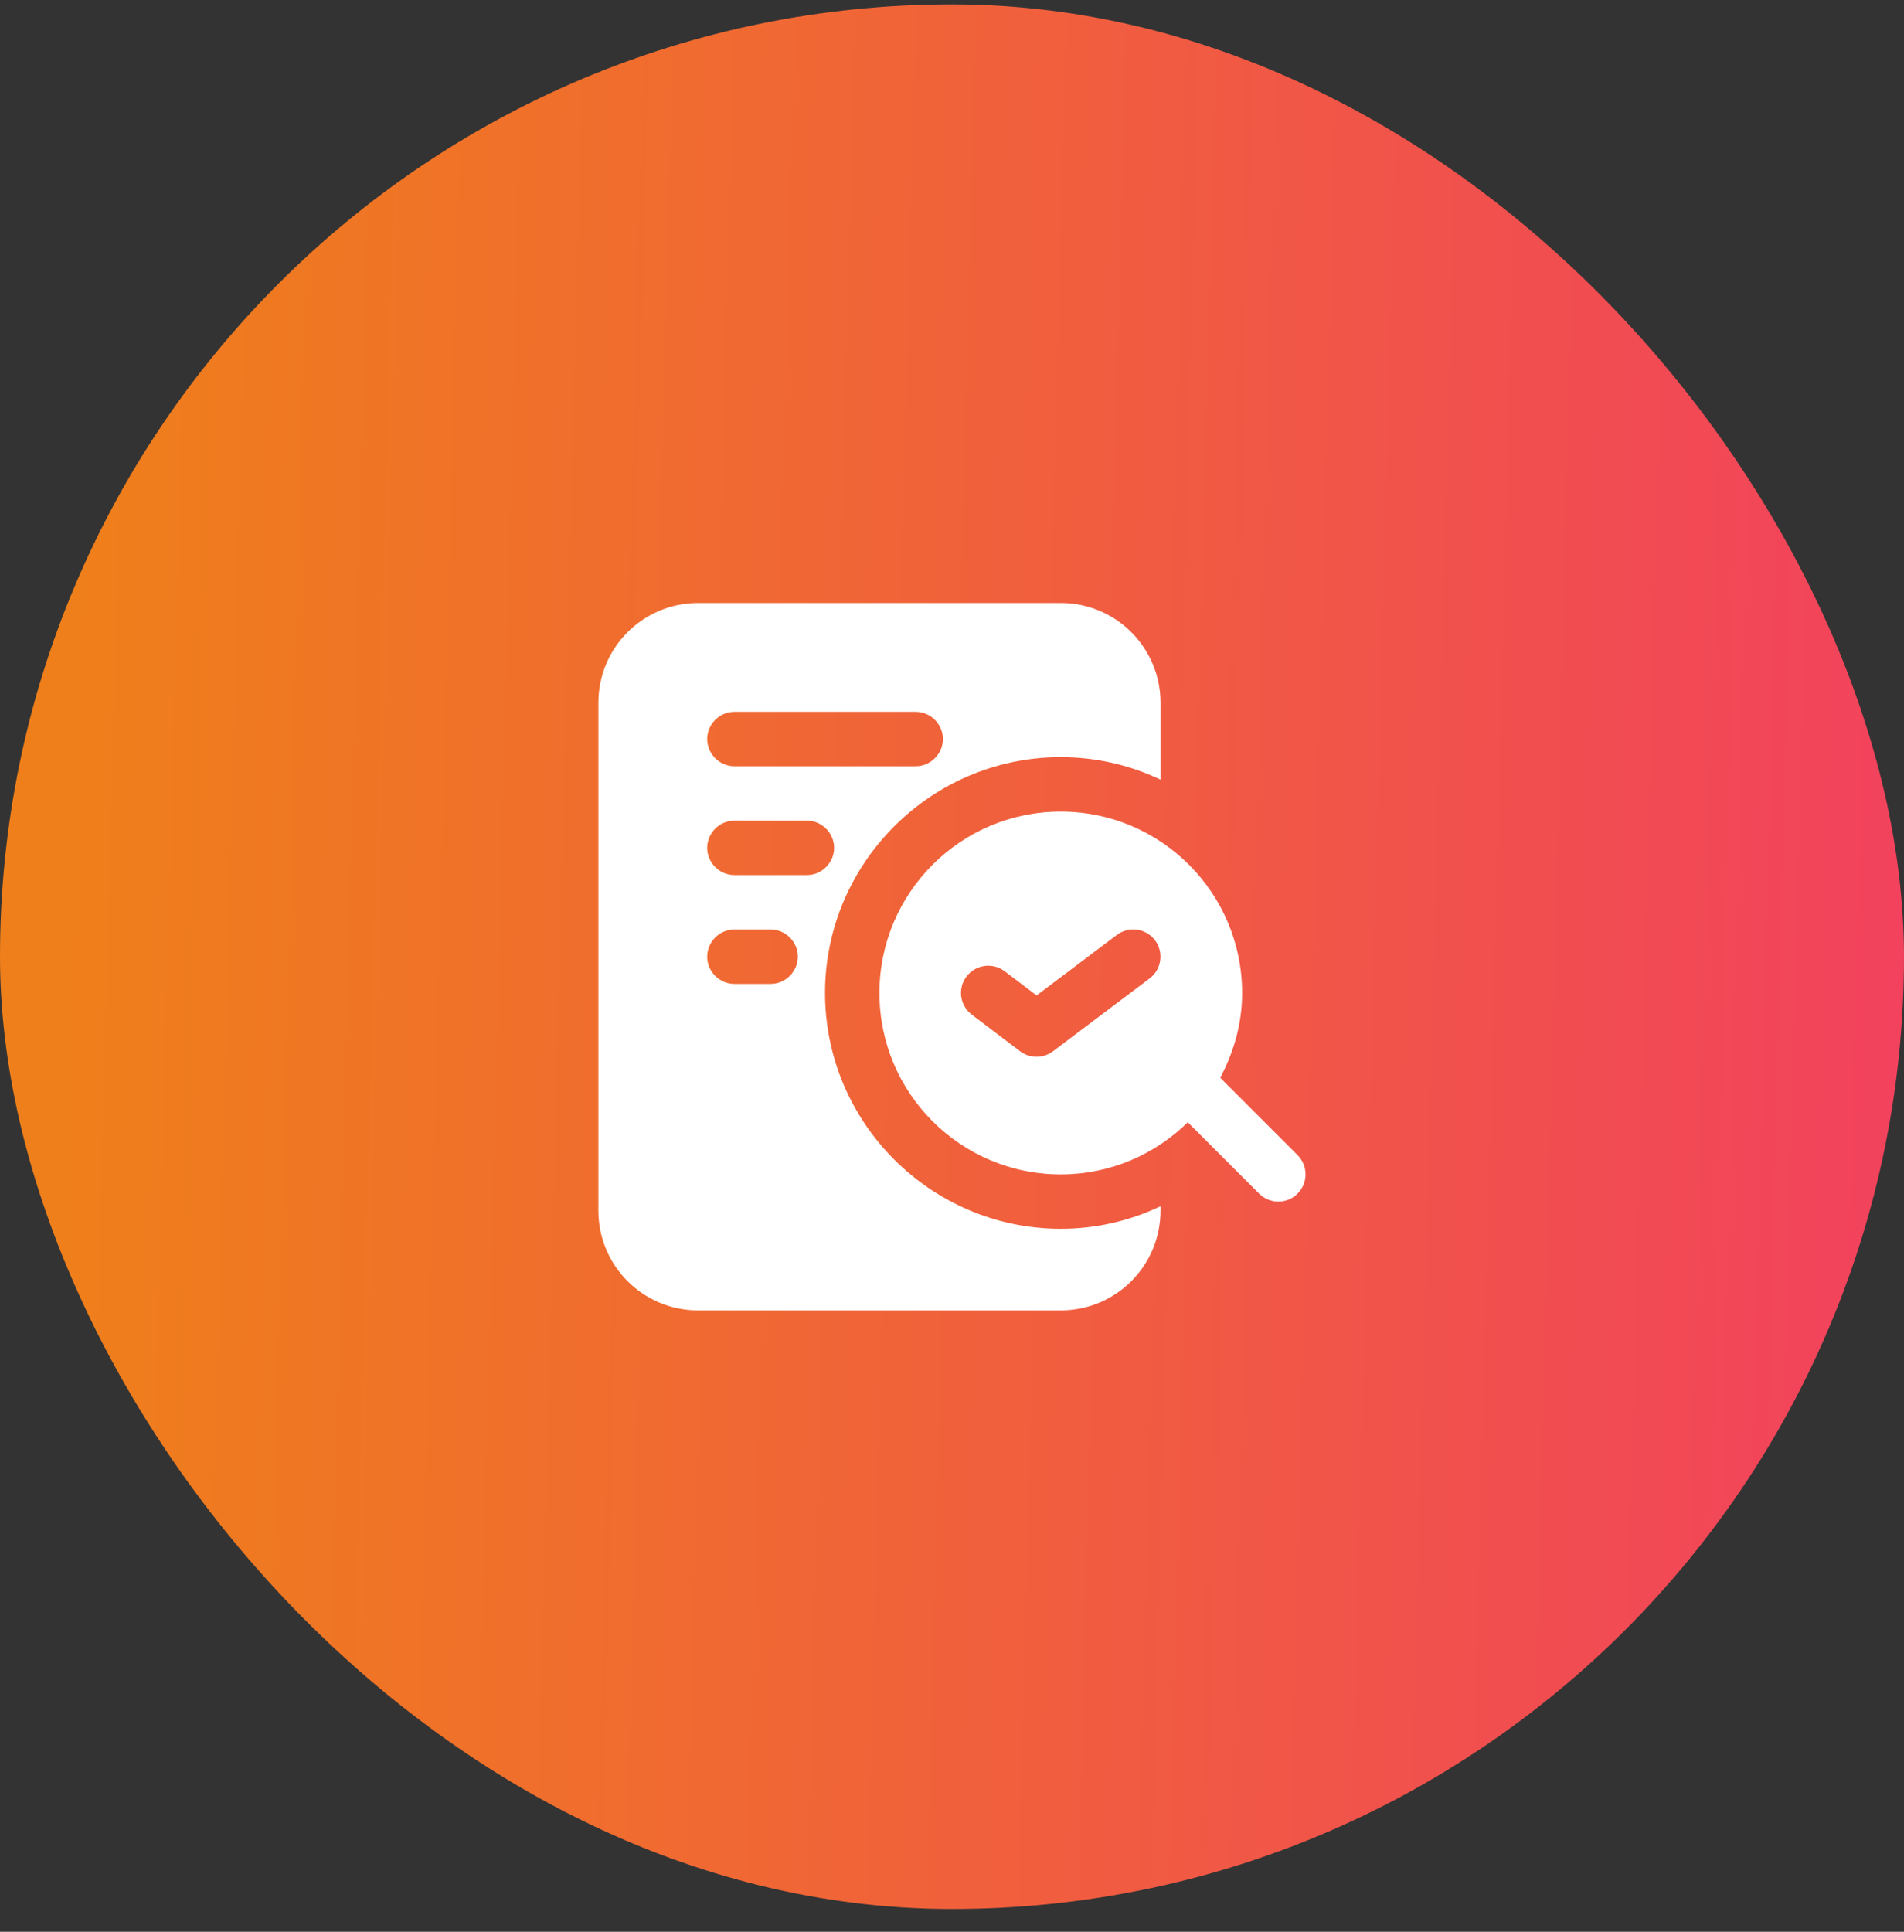
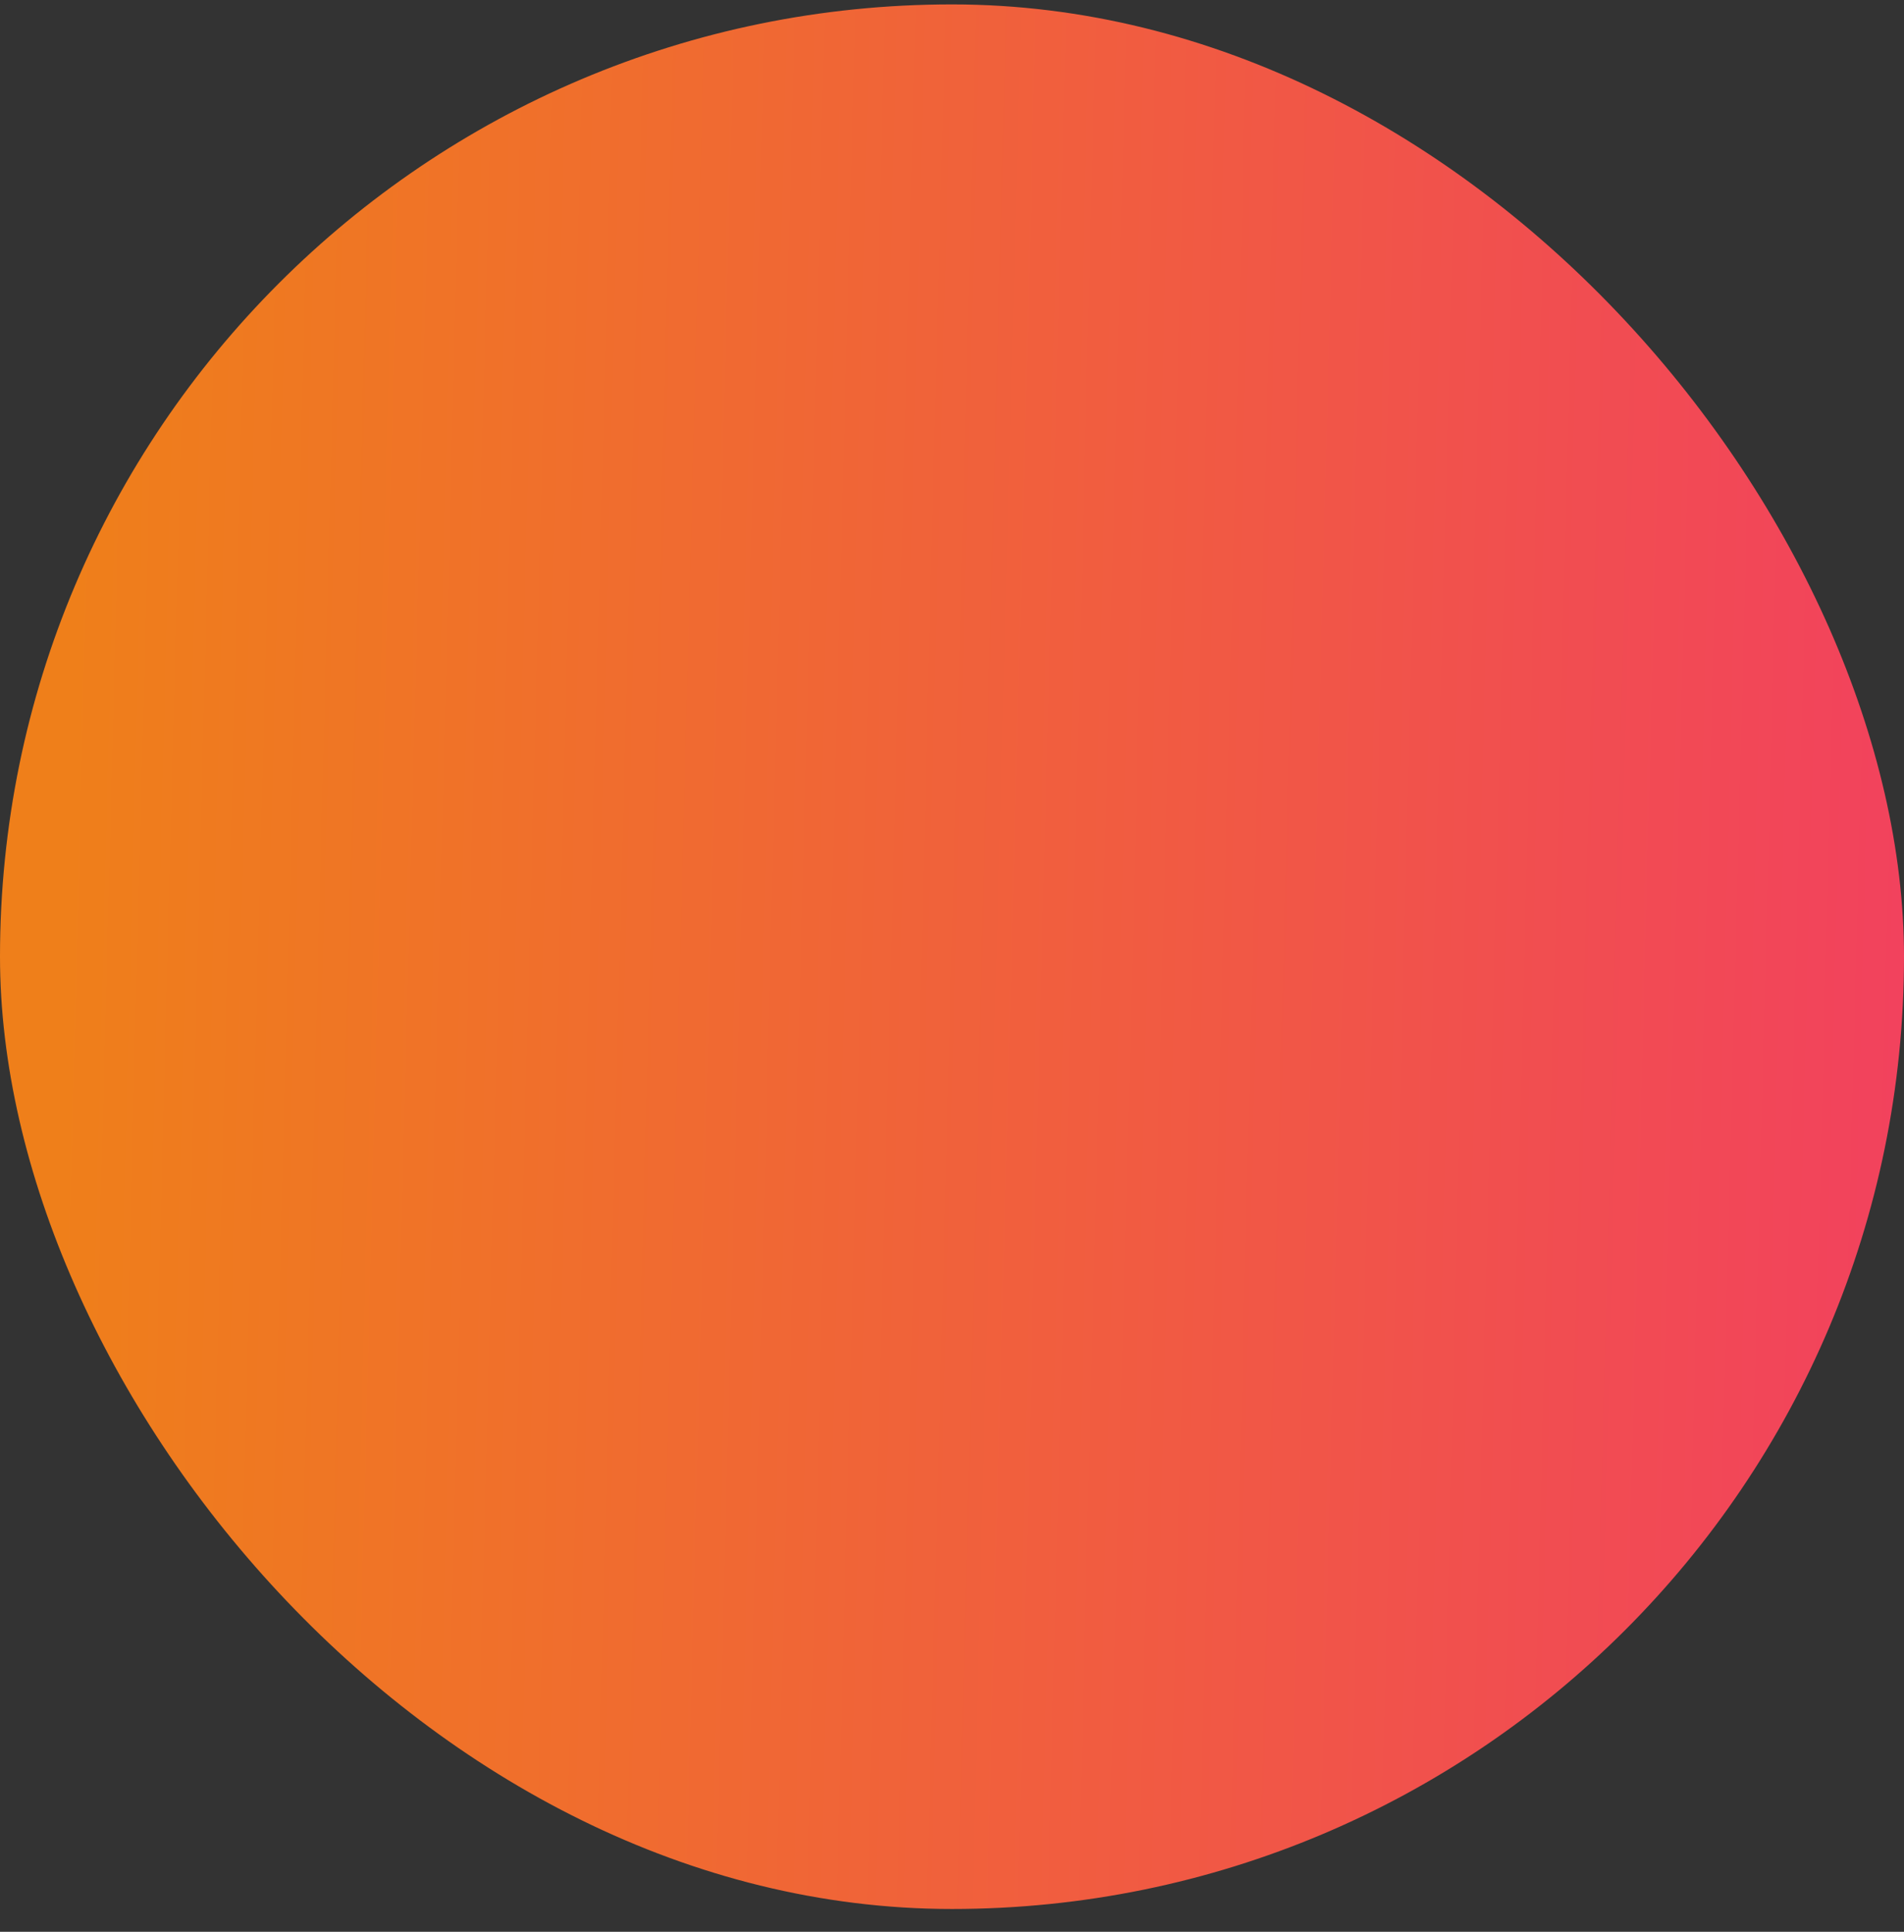
<svg xmlns="http://www.w3.org/2000/svg" width="70" height="71" viewBox="0 0 70 71" fill="none">
  <rect x="0" y="0" width="70" height="71" fill="#333333" stroke="none" />
  <rect y="0.162" width="70" height="70" rx="35" fill="url(#paint0_linear_1730_1227)" />
-   <path d="M30.333 36.495C30.333 31.722 34.227 27.828 39 27.828C40.307 27.828 41.547 28.122 42.667 28.655V25.828C42.667 23.802 41.027 22.162 39 22.162H25.667C23.64 22.162 22 23.802 22 25.828V44.495C22 46.522 23.64 48.162 25.667 48.162H39C41.027 48.162 42.667 46.522 42.667 44.495V44.335C41.547 44.868 40.307 45.162 39 45.162C34.227 45.162 30.333 41.268 30.333 36.495ZM27 26.162H33.667C34.213 26.162 34.667 26.615 34.667 27.162C34.667 27.708 34.213 28.162 33.667 28.162H27C26.453 28.162 26 27.708 26 27.162C26 26.615 26.453 26.162 27 26.162ZM28.333 36.162H27C26.453 36.162 26 35.708 26 35.162C26 34.615 26.453 34.162 27 34.162H28.333C28.88 34.162 29.333 34.615 29.333 35.162C29.333 35.708 28.88 36.162 28.333 36.162ZM27 32.162C26.453 32.162 26 31.708 26 31.162C26 30.615 26.453 30.162 27 30.162H29.667C30.213 30.162 30.667 30.615 30.667 31.162C30.667 31.708 30.213 32.162 29.667 32.162H27ZM47.707 42.455L44.861 39.61C45.359 38.676 45.667 37.627 45.667 36.496C45.667 32.815 42.681 29.83 39 29.83C35.319 29.83 32.333 32.815 32.333 36.496C32.333 40.178 35.319 43.163 39 43.163C40.82 43.163 42.467 42.43 43.669 41.247L46.292 43.87C46.487 44.064 46.743 44.163 46.999 44.163C47.255 44.163 47.511 44.066 47.705 43.87C48.096 43.479 48.096 42.846 47.705 42.455H47.707ZM42.268 35.96L38.712 38.639C38.533 38.774 38.321 38.84 38.109 38.84C37.896 38.84 37.684 38.772 37.505 38.638L35.728 37.291C35.287 36.958 35.2 36.331 35.533 35.891C35.868 35.451 36.496 35.364 36.935 35.696L38.111 36.586L41.063 34.362C41.504 34.03 42.131 34.118 42.464 34.558C42.796 34.999 42.708 35.626 42.268 35.959V35.96Z" fill="white" />
  <defs>
    <linearGradient id="paint0_linear_1730_1227" x1="2.609" y1="22.012" x2="71.302" y2="23.777" gradientUnits="userSpaceOnUse">
      <stop stop-color="#EF7F1A" />
      <stop offset="1" stop-color="#F2415E" />
    </linearGradient>
  </defs>
</svg>